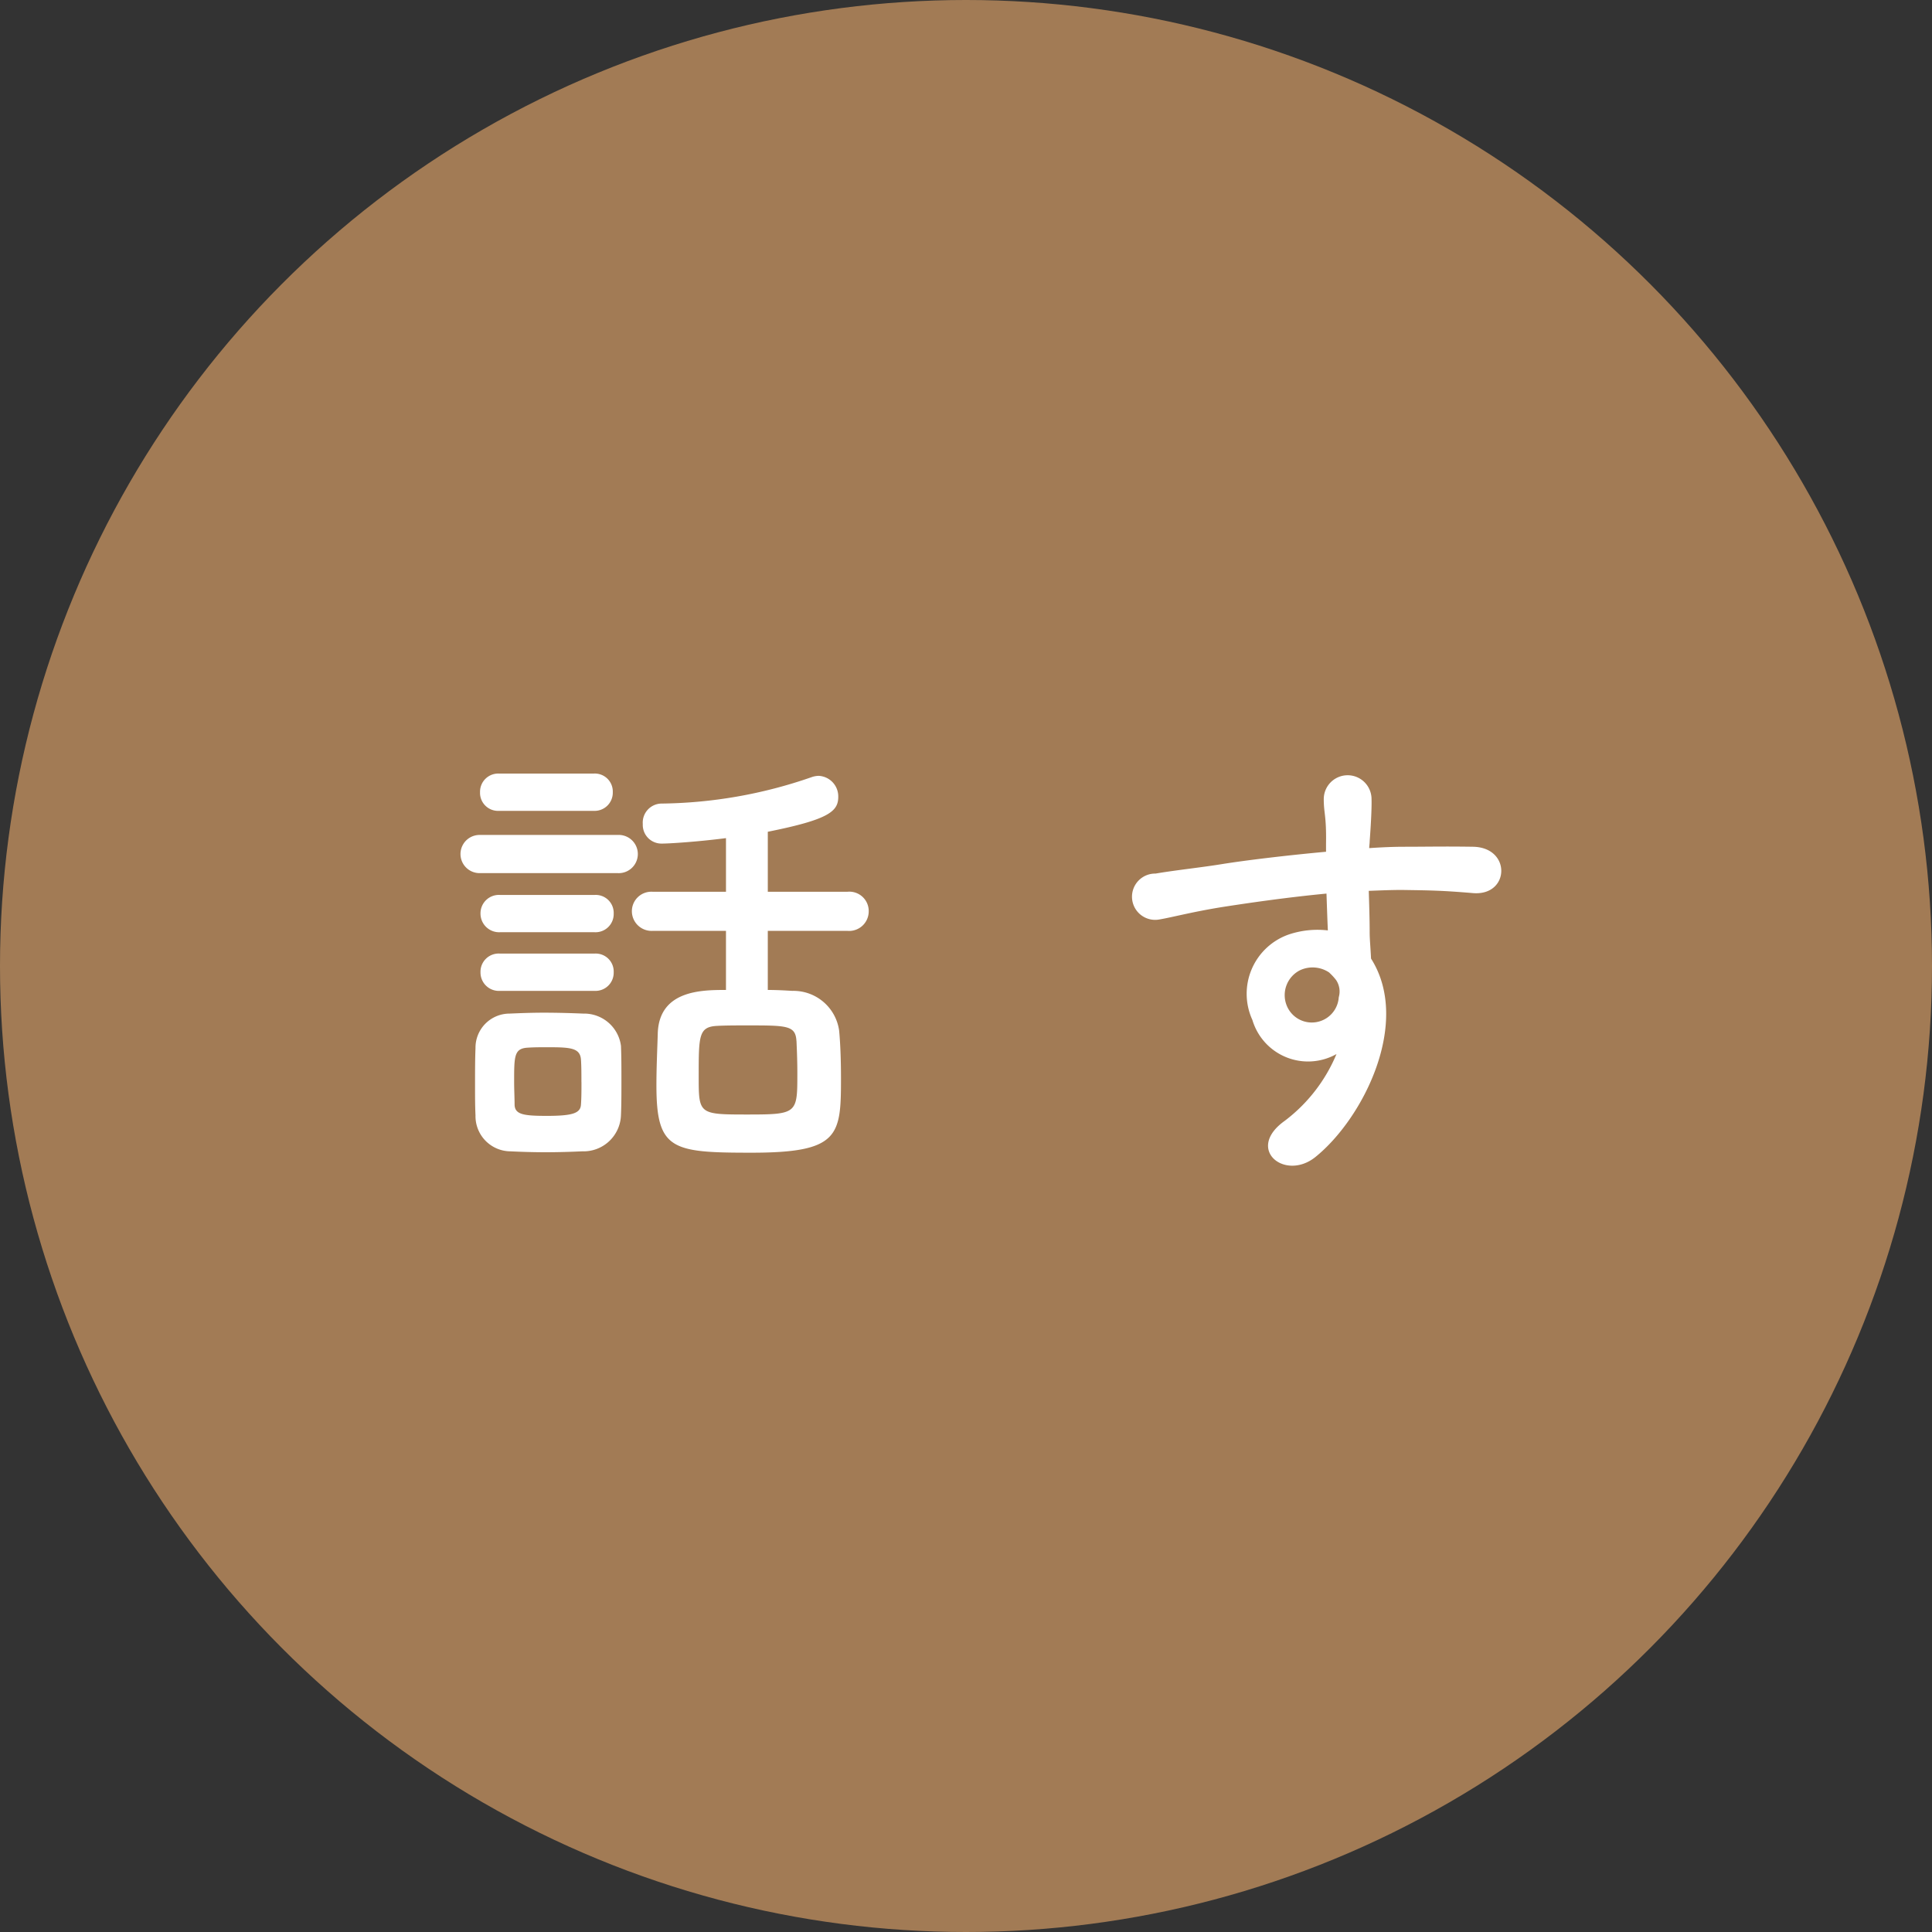
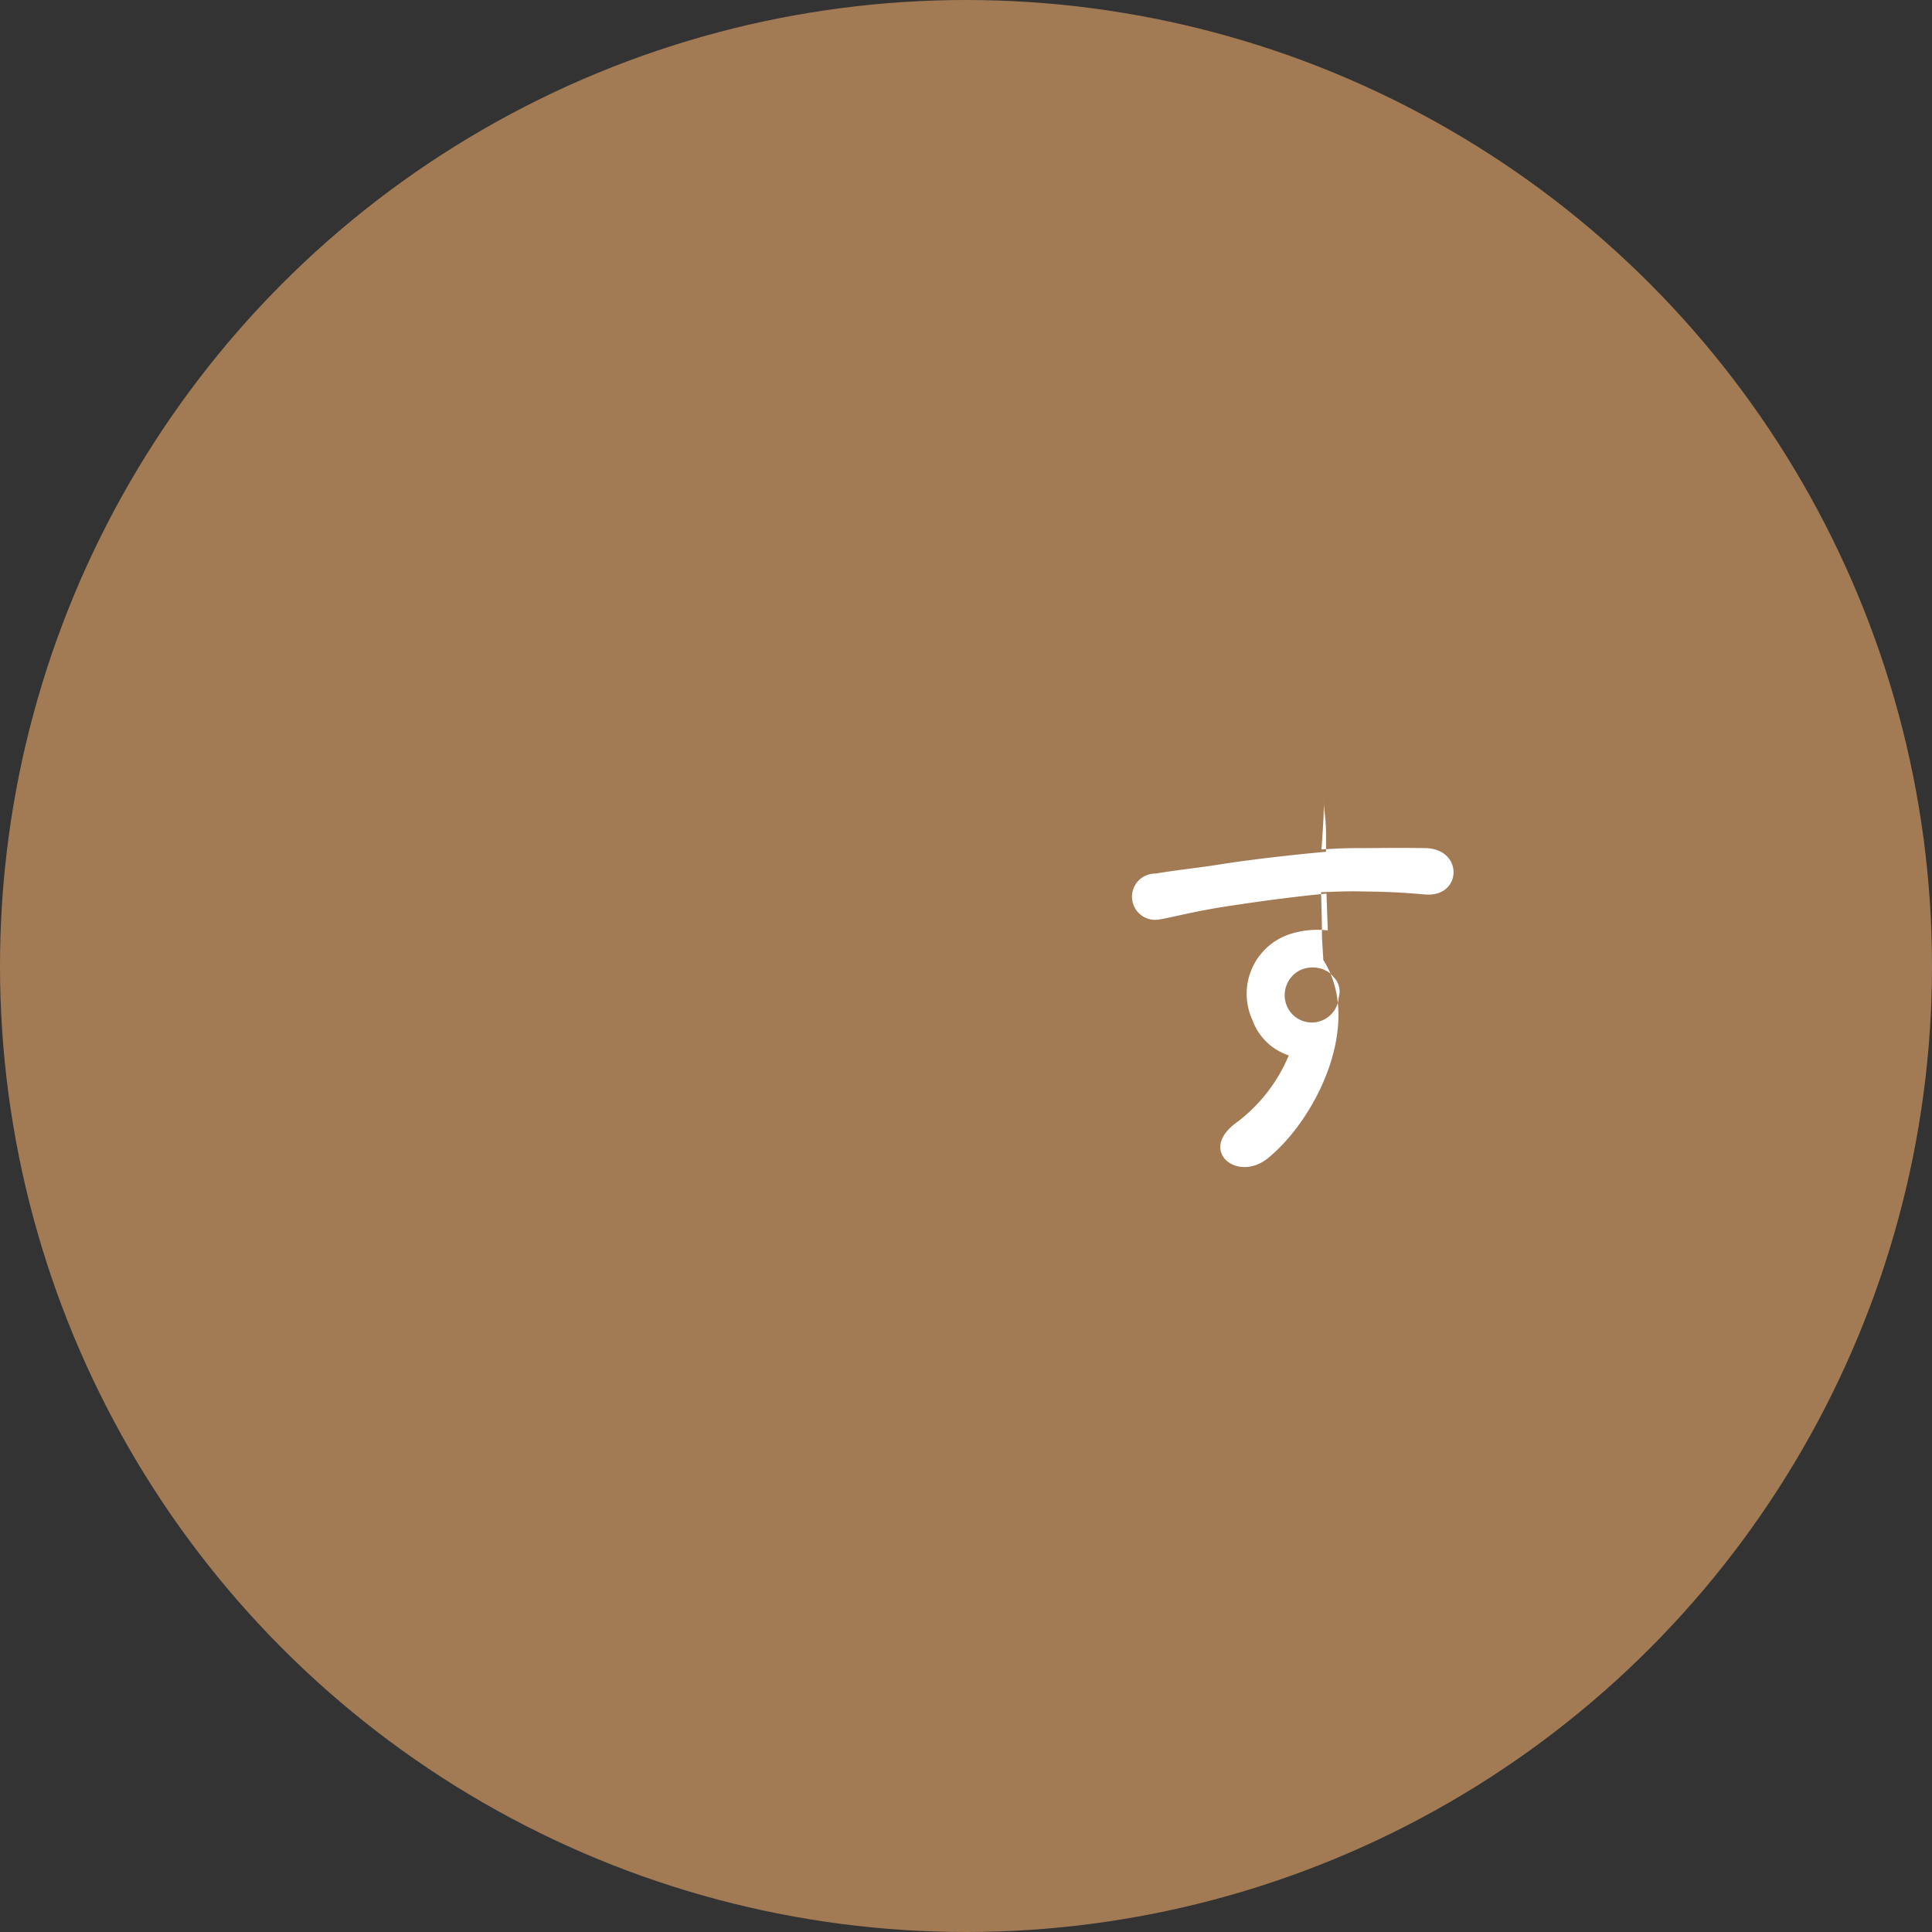
<svg xmlns="http://www.w3.org/2000/svg" width="85" height="85" viewBox="0 0 85 85">
  <rect x="0" y="0" width="85" height="85" fill="#333333" stroke="none" />
  <title>アセット 11</title>
  <g id="レイヤー_2" data-name="レイヤー 2">
    <g id="レイヤー_4" data-name="レイヤー 4">
      <circle cx="42.5" cy="42.5" r="42.5" fill="#a27b55" />
-       <path d="M21.1,38.414a.84.84,0,1,1,0-1.68h6.08a.841.841,0,1,1,0,1.68Zm4.5,12.24c-.42.02-1.02.04-1.6.04-.56,0-1.14-.02-1.54-.04a1.548,1.548,0,0,1-1.54-1.58c-.02-.44-.02-.86-.02-1.3,0-.58,0-1.16.02-1.66a1.5,1.5,0,0,1,1.5-1.52c.46-.02.98-.04,1.5-.04.64,0,1.26.02,1.74.04a1.633,1.633,0,0,1,1.66,1.42c.02.46.02,1,.02,1.54,0,.52,0,1.06-.02,1.5A1.647,1.647,0,0,1,25.6,50.653Zm-3.64-14.98a.792.792,0,0,1-.84-.82.8.8,0,0,1,.84-.82h4.16a.791.791,0,0,1,.84.82.8.8,0,0,1-.84.82Zm.04,5.34a.82.82,0,0,1-.86-.82.809.809,0,0,1,.86-.82h4.16a.791.791,0,0,1,.84.82.8.8,0,0,1-.84.82Zm0,2.58a.808.808,0,0,1-.86-.82.8.8,0,0,1,.86-.82h4.16a.791.791,0,0,1,.84.82.8.8,0,0,1-.84.82Zm3.58,4.02c0-.36,0-.72-.02-1-.04-.52-.48-.54-1.5-.54-.28,0-.56,0-.86.02-.58.04-.58.38-.58,1.5,0,.36.02.72.02,1.02.02.42.4.48,1.42.48,1.14,0,1.48-.12,1.5-.5C25.582,48.314,25.582,47.954,25.582,47.613Zm8.2-6.66v2.6c.38,0,.74.02,1.08.04a2.029,2.029,0,0,1,2.06,1.76c.06.66.08,1.4.08,2.1,0,2.52-.08,3.26-3.94,3.26-3.5,0-4.18-.12-4.18-2.96,0-.82.04-1.62.06-2.32.08-1.88,1.96-1.88,3-1.88v-2.6h-3.22a.868.868,0,0,1-.92-.86.857.857,0,0,1,.92-.86h3.22v-2.36c-1.24.16-2.48.24-2.82.24a.822.822,0,0,1-.84-.86.837.837,0,0,1,.8-.9,20.744,20.744,0,0,0,6.62-1.16,1,1,0,0,1,.32-.06.906.906,0,0,1,.86.92c0,.64-.4,1-3.1,1.54v2.64h3.5a.852.852,0,0,1,.94.86.862.862,0,0,1-.94.86Zm1.26,4.84c-.04-.68-.42-.68-2.16-.68-.46,0-.94,0-1.32.02-.82.04-.82.42-.82,2.22,0,1.68,0,1.68,2.2,1.68,2.12,0,2.14-.06,2.14-1.76C35.082,46.753,35.062,46.233,35.042,45.794Z" fill="#fff" />
-       <path d="M55.1,44.874a2.763,2.763,0,0,1,1.6-3.76,3.967,3.967,0,0,1,1.72-.18c-.02-.44-.04-1.04-.06-1.62-1.68.16-3.34.4-4.38.56-1.44.22-2.38.48-2.98.58a1.018,1.018,0,1,1-.16-2.02c.8-.14,2.1-.28,2.94-.42,1-.16,2.8-.38,4.56-.54v-.36c.02-1.24-.1-1.32-.1-1.96a1.051,1.051,0,0,1,2.1-.06c.02.46-.04,1.38-.08,1.92,0,.1-.02.2-.02.3.58-.04,1.1-.06,1.54-.06.98,0,1.68-.02,3.04,0,1.68.04,1.6,2.16,0,2.04-1.42-.12-1.9-.12-3.14-.14-.46,0-.94.02-1.46.04.02.64.04,1.26.04,1.84,0,.28.04.7.06,1.14,1.78,2.8-.34,7.04-2.46,8.74-1.34,1.06-3.08-.36-1.34-1.6a7.1,7.1,0,0,0,2.28-2.94A2.555,2.555,0,0,1,55.1,44.874Zm3.36-2.1a1.306,1.306,0,0,0-1.28-.08,1.227,1.227,0,0,0-.58,1.52,1.189,1.189,0,0,0,2.3-.34.9.9,0,0,0-.12-.76A2.635,2.635,0,0,0,58.462,42.773Z" fill="#fff" />
+       <path d="M55.1,44.874a2.763,2.763,0,0,1,1.6-3.76,3.967,3.967,0,0,1,1.72-.18c-.02-.44-.04-1.04-.06-1.62-1.68.16-3.34.4-4.38.56-1.44.22-2.38.48-2.98.58a1.018,1.018,0,1,1-.16-2.02c.8-.14,2.1-.28,2.94-.42,1-.16,2.8-.38,4.56-.54v-.36c.02-1.24-.1-1.32-.1-1.96c.02.46-.04,1.38-.08,1.92,0,.1-.02.2-.02.3.58-.04,1.1-.06,1.54-.06.98,0,1.68-.02,3.04,0,1.68.04,1.6,2.16,0,2.04-1.42-.12-1.9-.12-3.14-.14-.46,0-.94.02-1.46.04.02.64.04,1.26.04,1.84,0,.28.04.7.06,1.14,1.78,2.8-.34,7.04-2.46,8.74-1.34,1.06-3.08-.36-1.34-1.6a7.1,7.1,0,0,0,2.28-2.94A2.555,2.555,0,0,1,55.1,44.874Zm3.36-2.1a1.306,1.306,0,0,0-1.28-.08,1.227,1.227,0,0,0-.58,1.52,1.189,1.189,0,0,0,2.3-.34.9.9,0,0,0-.12-.76A2.635,2.635,0,0,0,58.462,42.773Z" fill="#fff" />
    </g>
  </g>
</svg>